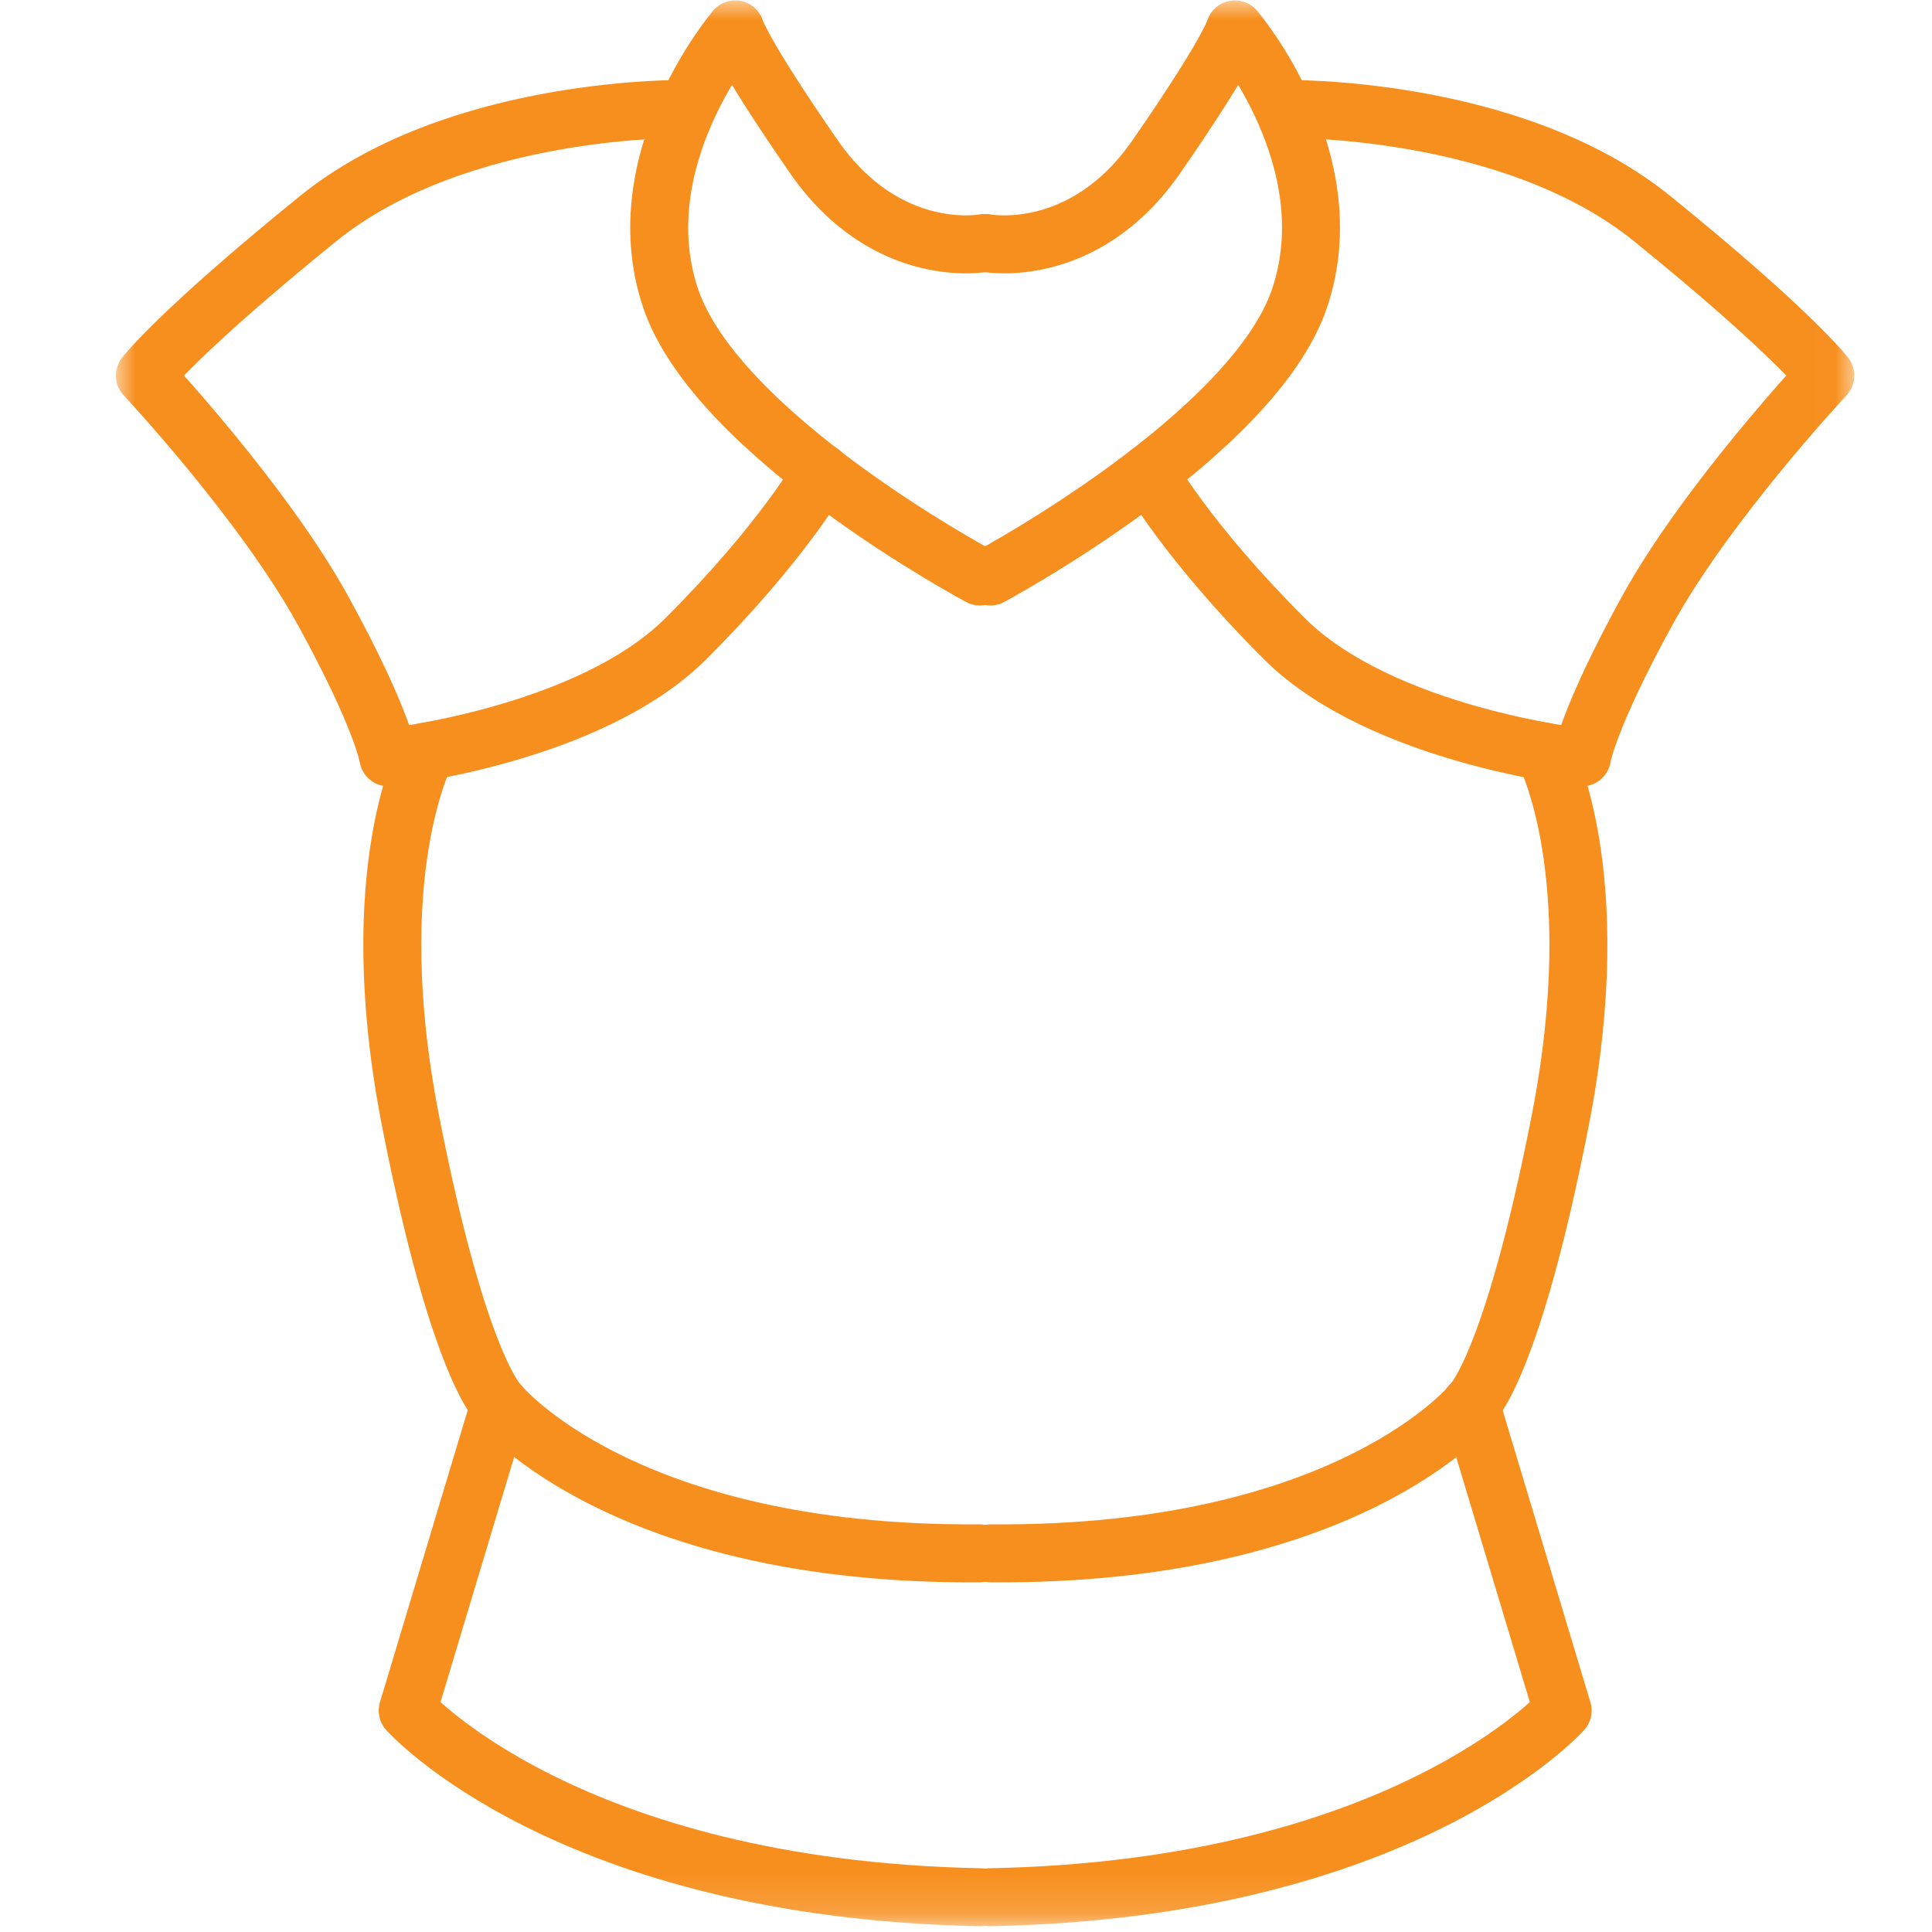
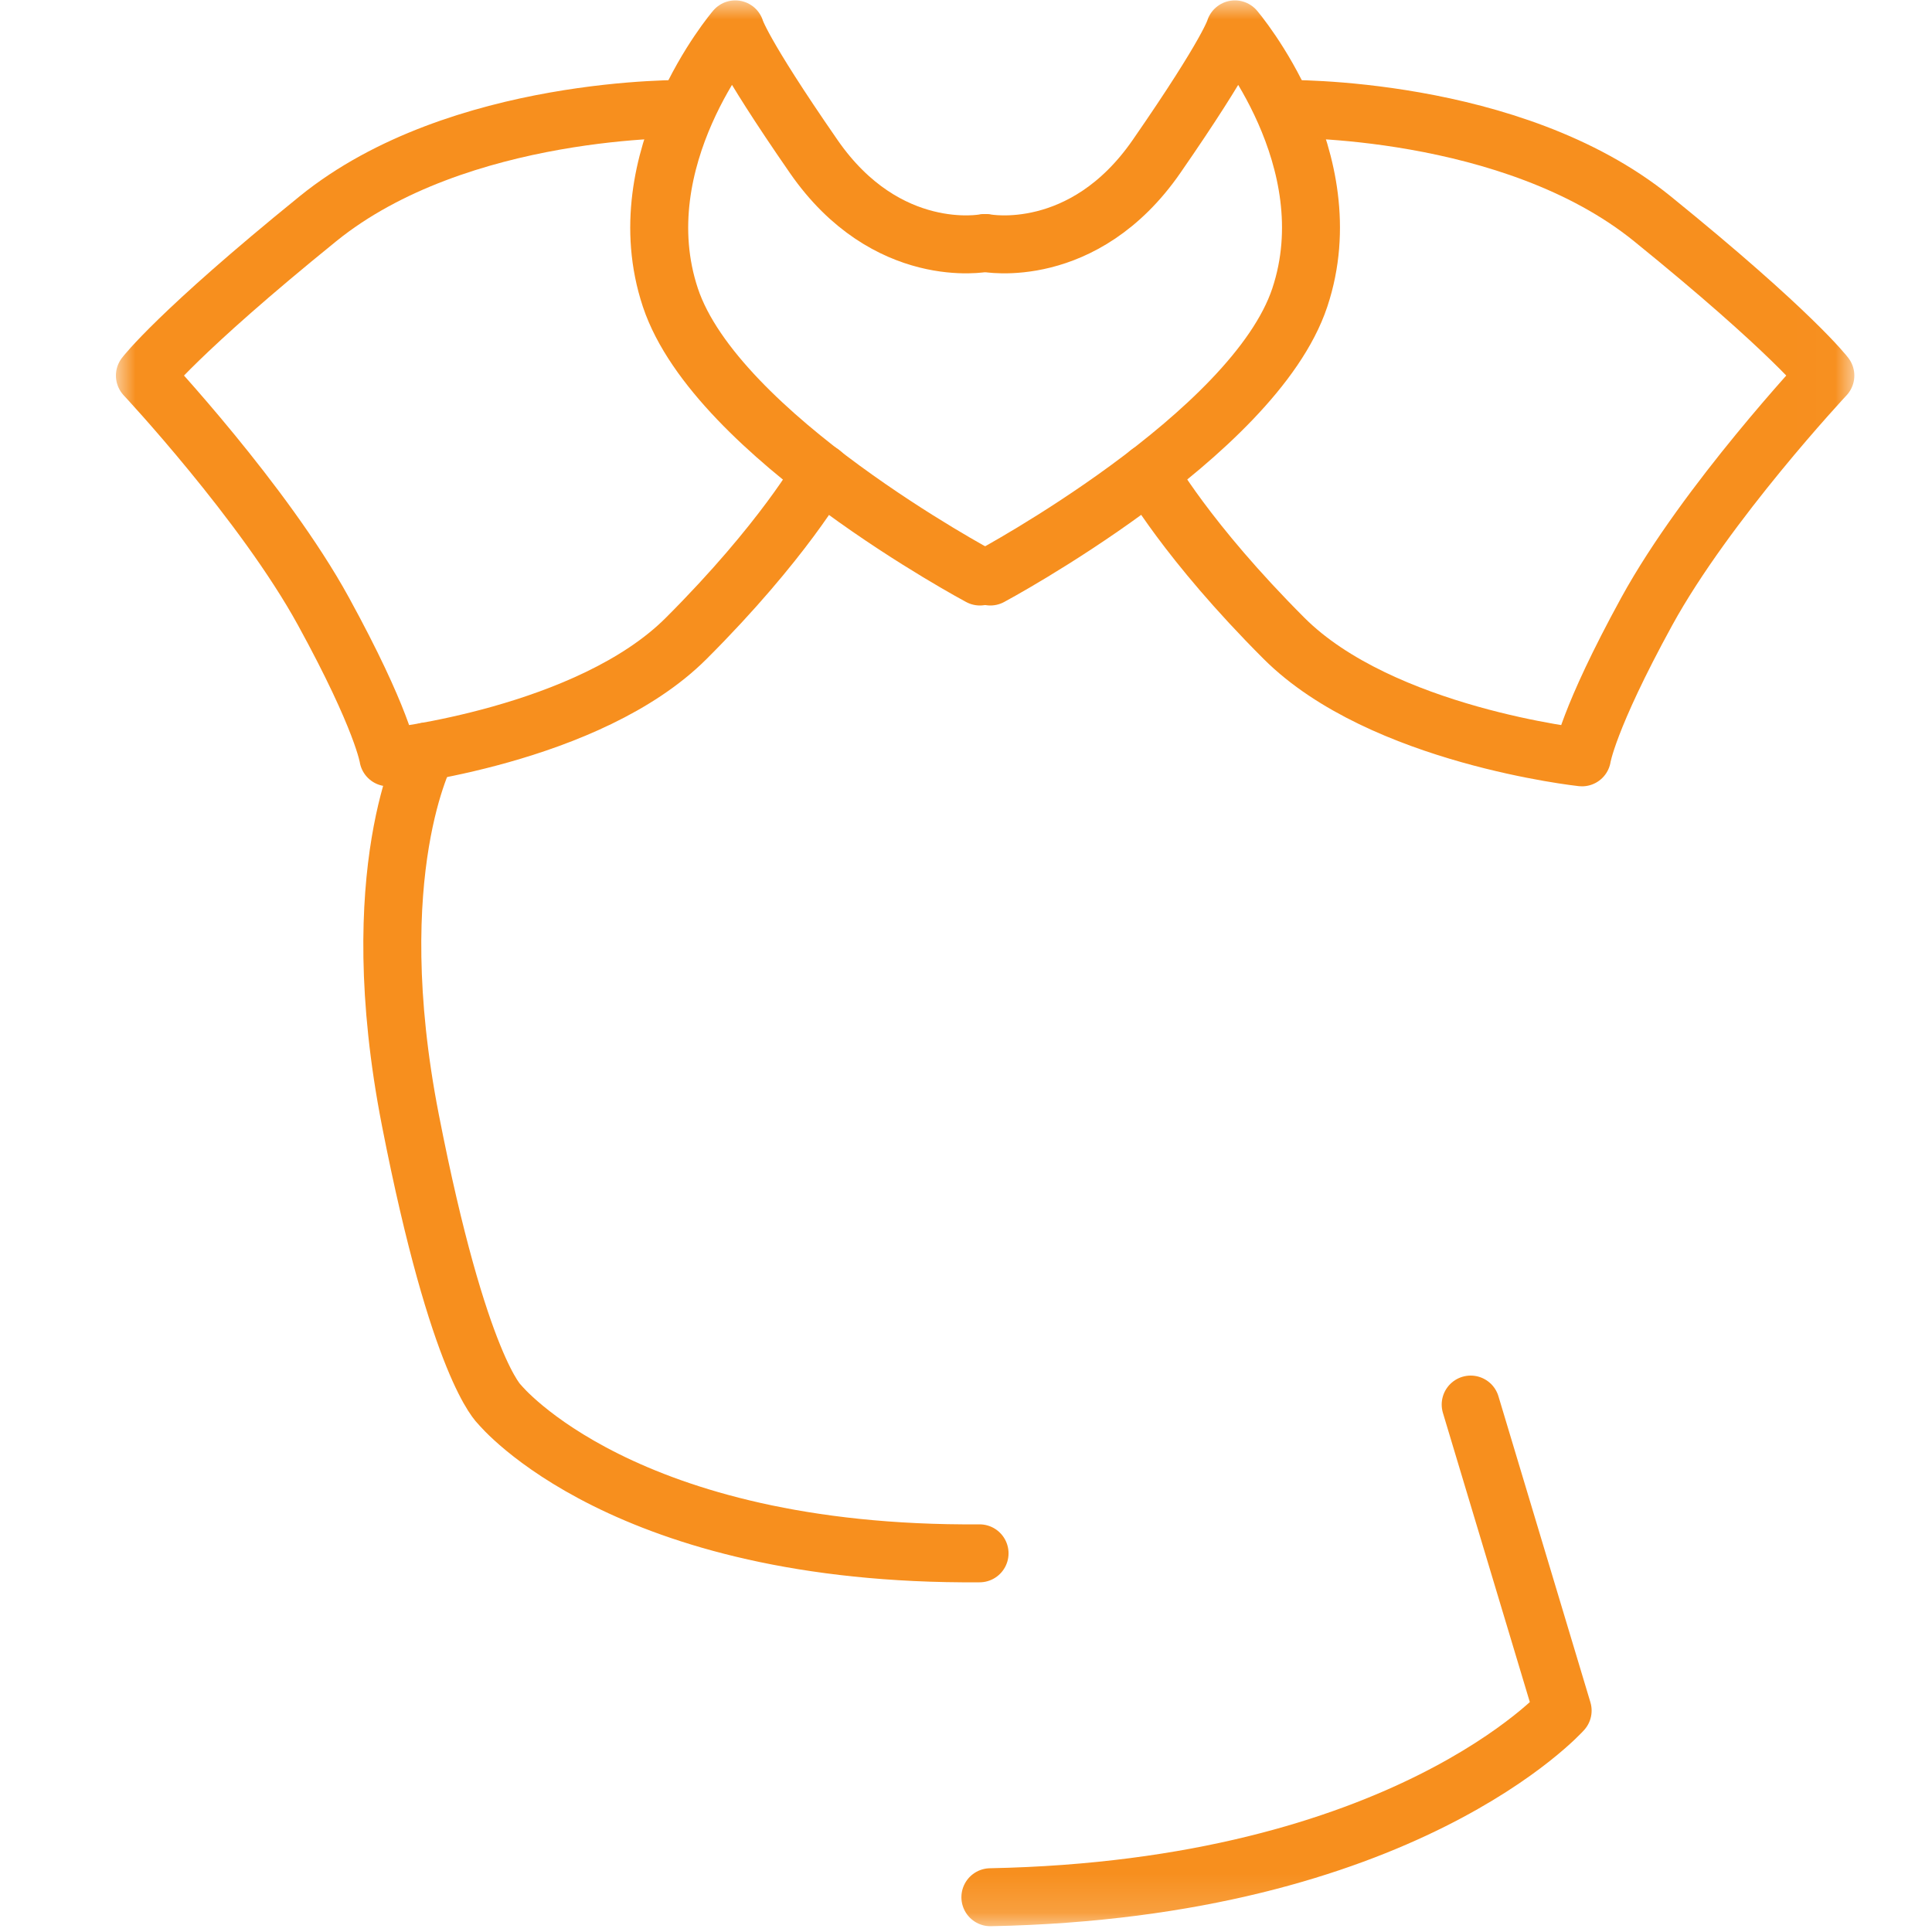
<svg xmlns="http://www.w3.org/2000/svg" width="50" height="50" viewBox="0 0 50 50" fill="none">
  <g clip-path="url(#clip0_567_6)">
    <mask id="mask0_567_6" style="mask-type:luminance" maskUnits="userSpaceOnUse" x="3" y="0" width="45" height="50">
      <path d="M47.99 0H3V49.85H47.99V0Z" fill="white" />
    </mask>
    <g mask="url(#mask0_567_6)">
      <path d="M25.47 6.29C25.47 6.29 22.95 6.78 21.059 4.05C19.169 1.32 19.029 0.76 19.029 0.76C19.029 0.76 16.16 4.12 17.349 7.7C18.54 11.28 25.36 14.92 25.36 14.92" stroke="#F78F1E" stroke-width="1.5" stroke-linecap="round" stroke-linejoin="round" />
      <path d="M17.76 2.82C17.76 2.82 11.87 2.71 8.23 5.66C4.59 8.61 3.75 9.72 3.75 9.72C3.75 9.72 6.83 13.01 8.37 15.82C9.91 18.63 10.05 19.6 10.05 19.6C10.05 19.6 15.24 19.04 17.76 16.52C20.28 14 21.26 12.24 21.26 12.24" stroke="#F78F1E" stroke-width="1.5" stroke-linecap="round" stroke-linejoin="round" />
      <path d="M11.041 19.45C11.041 19.45 9.361 22.54 10.621 28.99C11.881 35.44 12.931 36.35 12.931 36.35C12.931 36.35 16.131 40.27 25.351 40.2" stroke="#F78F1E" stroke-width="1.5" stroke-linecap="round" stroke-linejoin="round" />
-       <path d="M12.931 36.35L10.551 44.27C10.551 44.27 14.661 48.89 25.361 49.1" stroke="#F78F1E" stroke-width="1.5" stroke-linecap="round" stroke-linejoin="round" />
      <path d="M25.52 6.29C25.52 6.29 28.04 6.78 29.93 4.05C31.82 1.32 31.959 0.76 31.959 0.76C31.959 0.76 34.83 4.12 33.639 7.7C32.45 11.27 25.63 14.92 25.63 14.92" stroke="#F78F1E" stroke-width="1.5" stroke-linecap="round" stroke-linejoin="round" />
      <path d="M33.23 2.82C33.23 2.82 39.12 2.71 42.761 5.66C46.401 8.61 47.24 9.72 47.24 9.72C47.24 9.72 44.16 13.01 42.62 15.82C41.081 18.63 40.941 19.6 40.941 19.6C40.941 19.6 35.751 19.04 33.23 16.52C30.71 14 29.73 12.24 29.73 12.24" stroke="#F78F1E" stroke-width="1.5" stroke-linecap="round" stroke-linejoin="round" />
-       <path d="M39.96 19.45C39.96 19.45 41.64 22.54 40.38 28.99C39.12 35.44 38.07 36.35 38.07 36.35C38.07 36.35 34.87 40.27 25.65 40.2" stroke="#F78F1E" stroke-width="1.5" stroke-linecap="round" stroke-linejoin="round" />
      <path d="M38.061 36.35L40.441 44.27C40.441 44.27 36.331 48.89 25.631 49.1" stroke="#F78F1E" stroke-width="1.5" stroke-linecap="round" stroke-linejoin="round" />
    </g>
  </g>
  <defs>
    <clipPath id="clip0_567_6">
      <rect width="45" height="50" fill="white" transform="translate(3)" />
    </clipPath>
  </defs>
</svg>